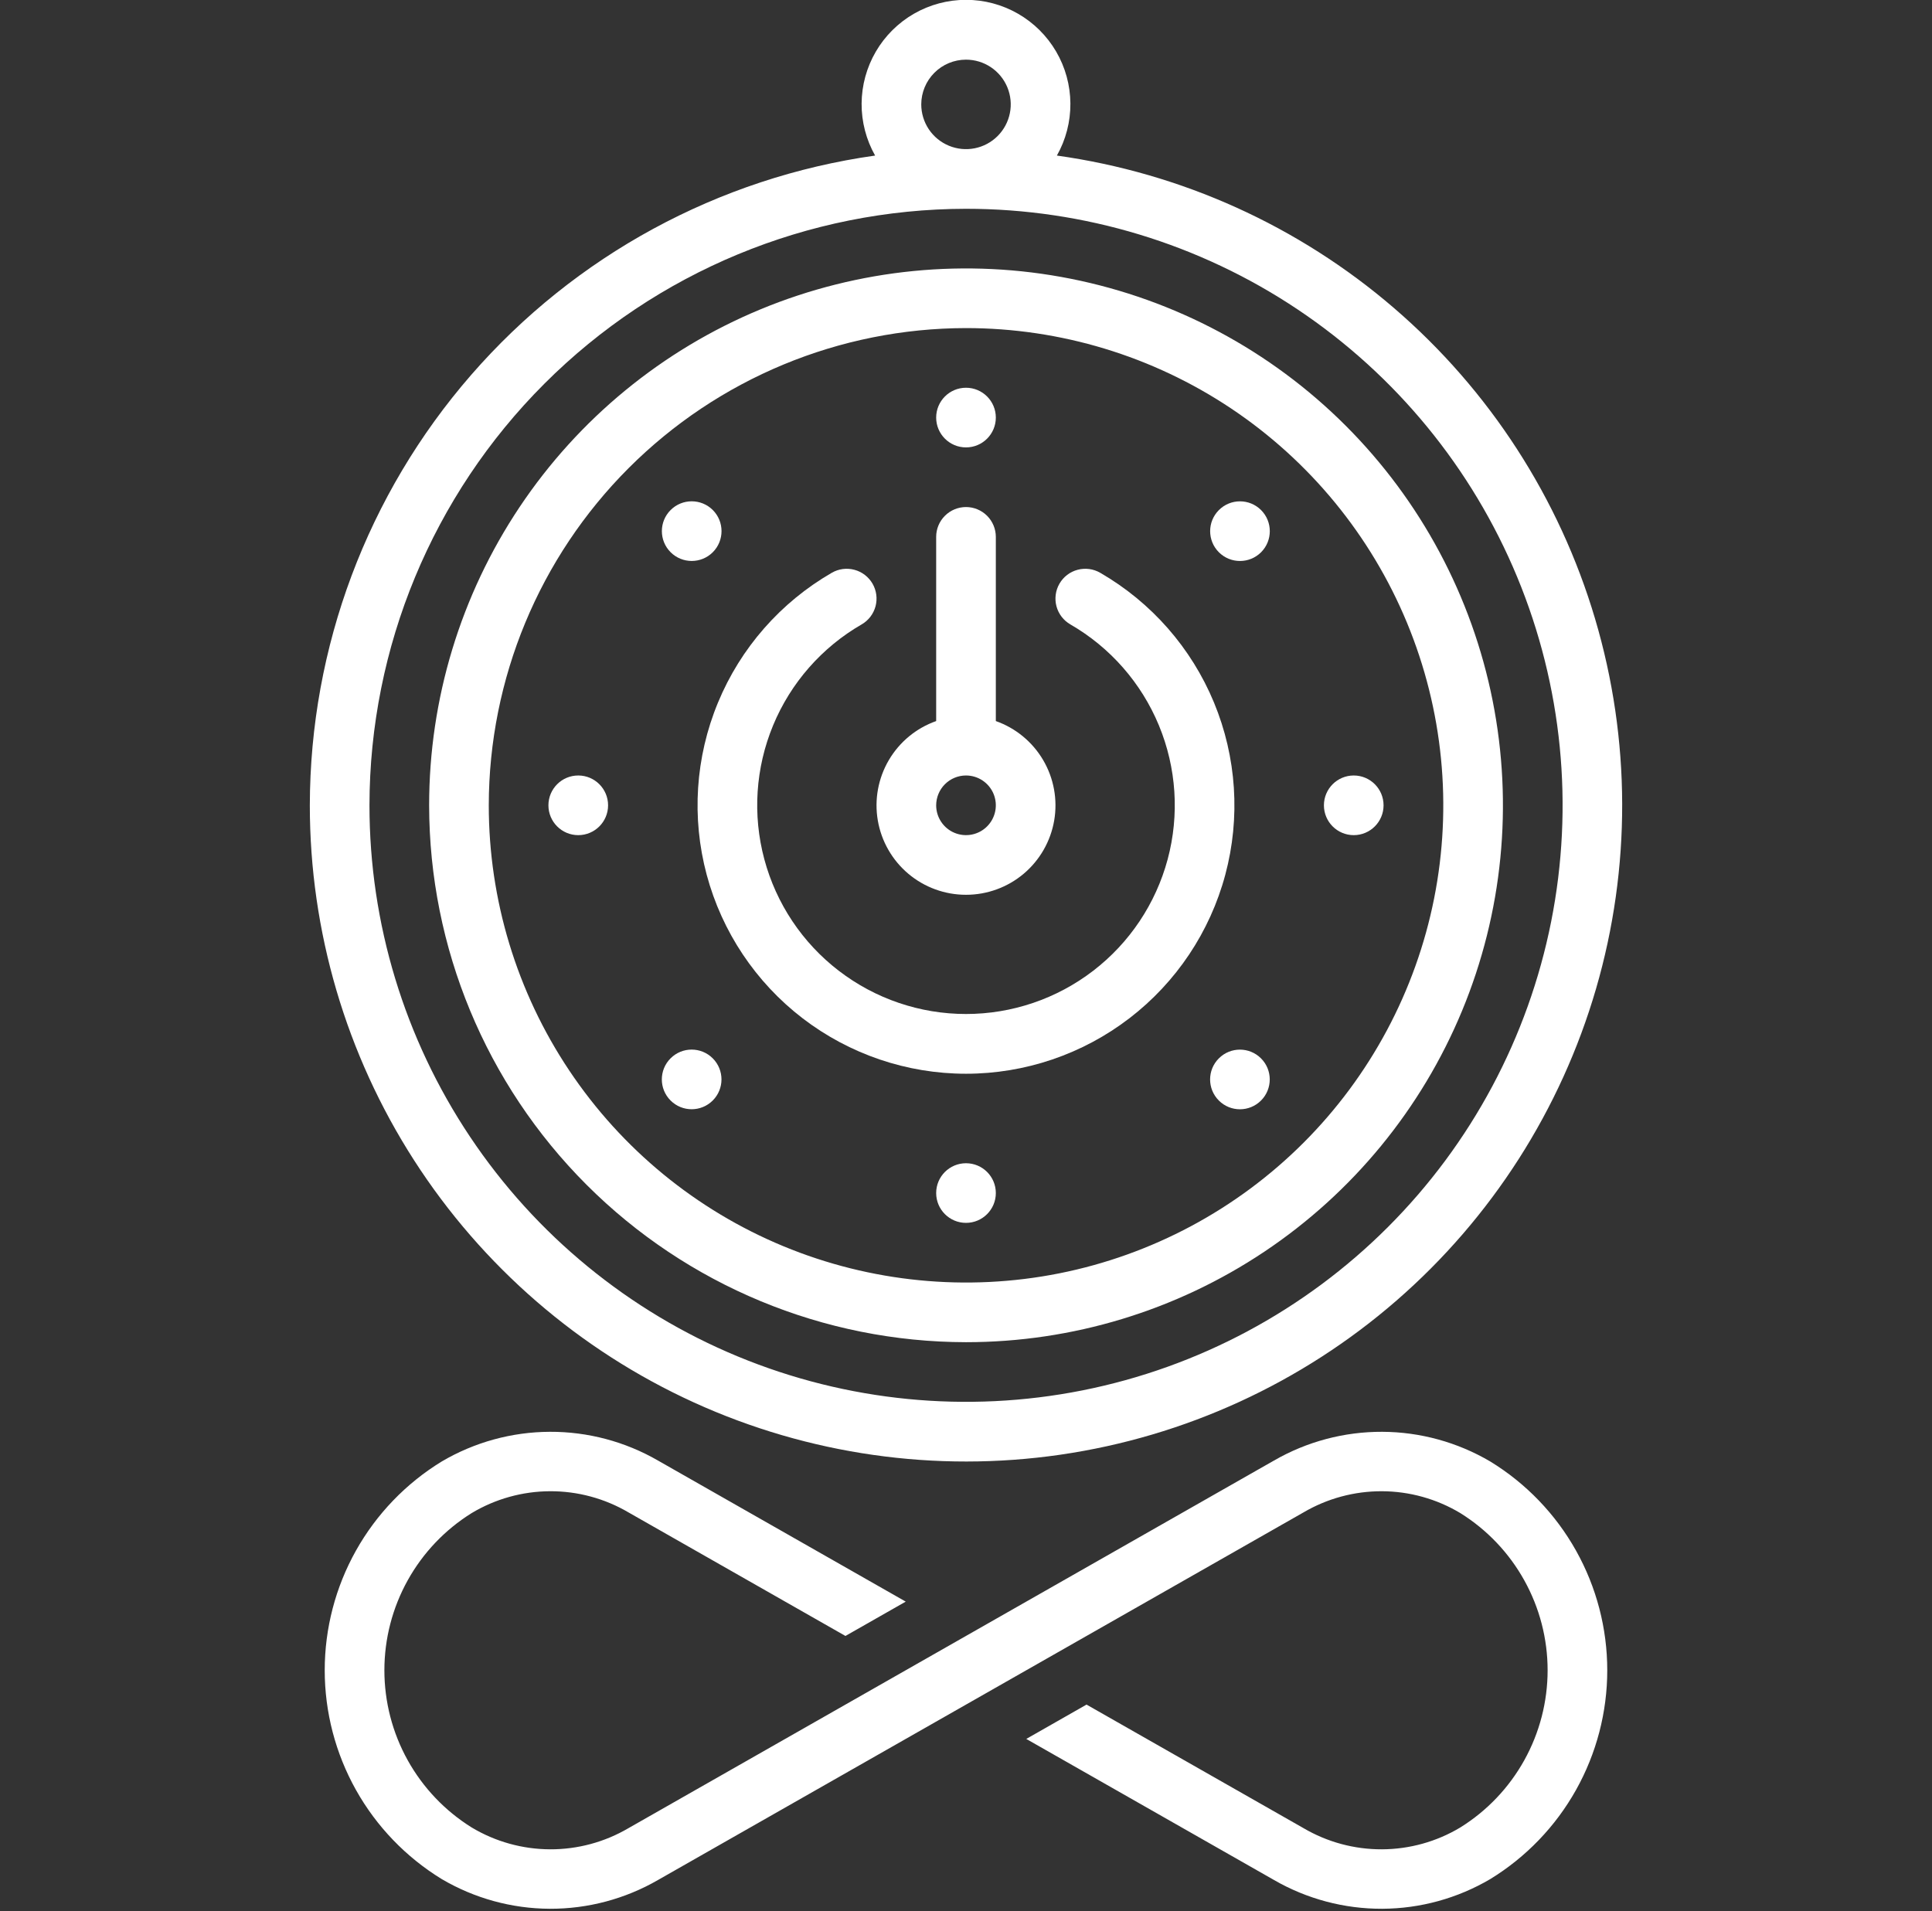
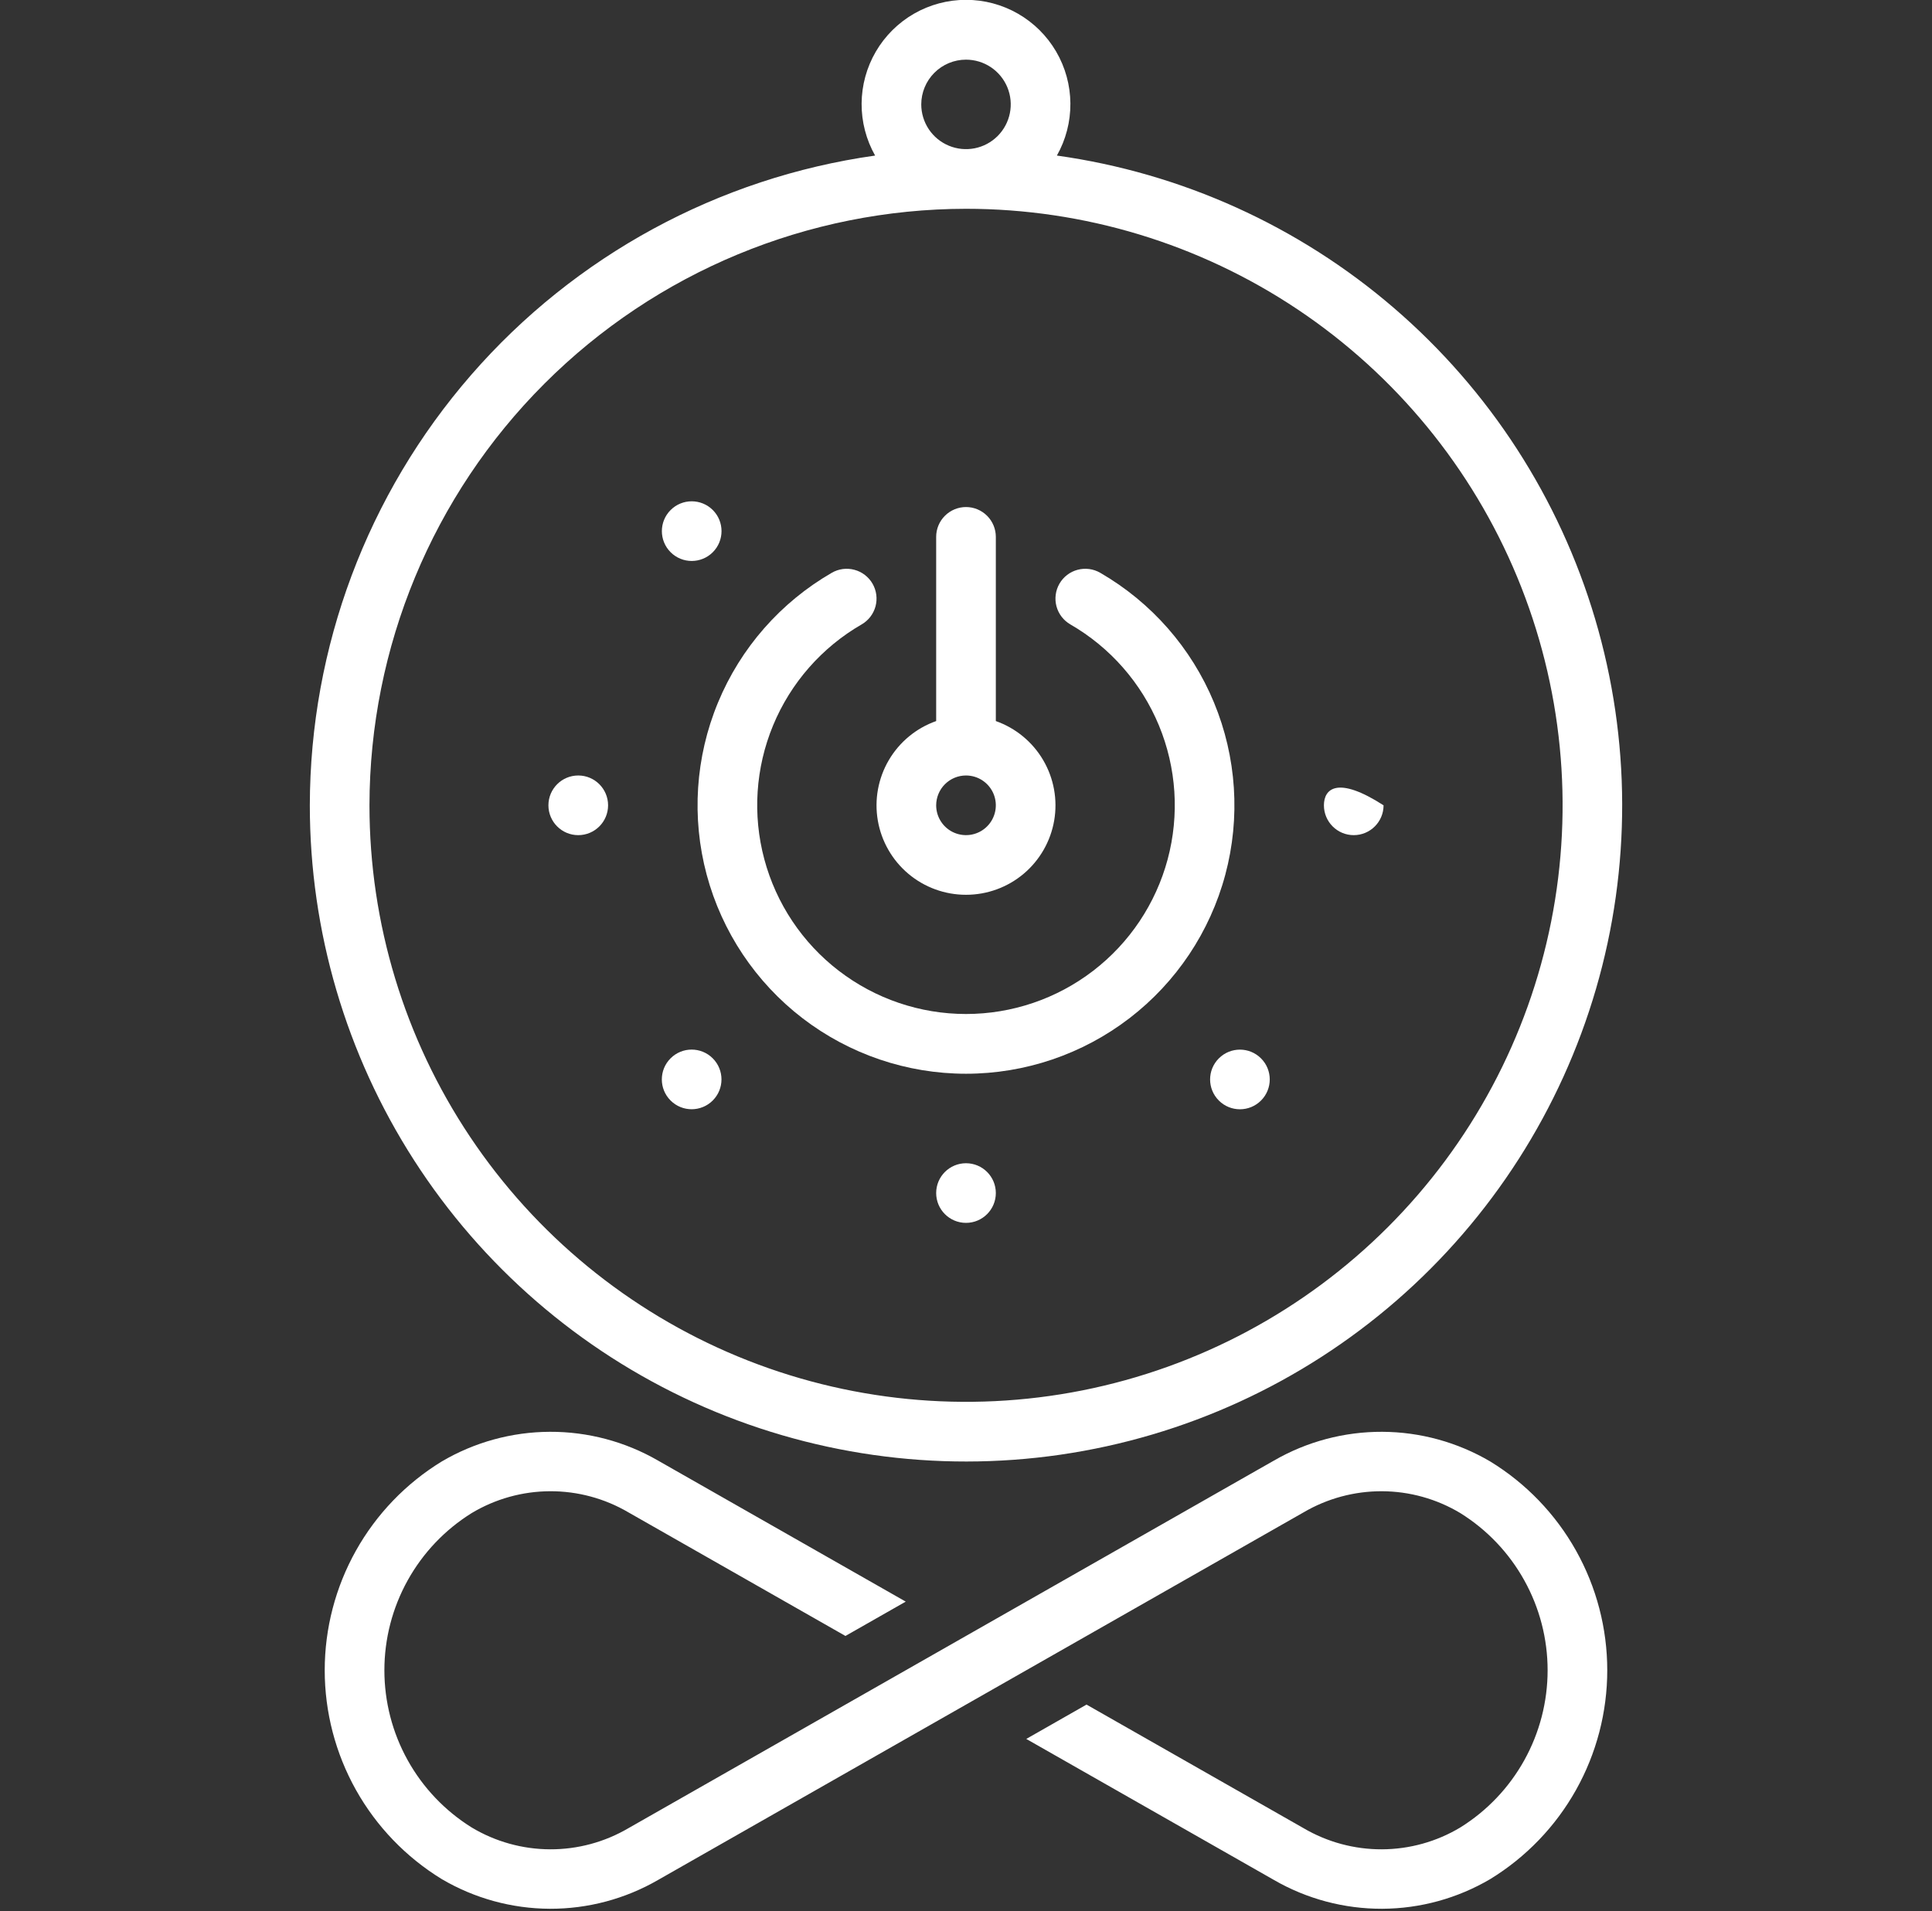
<svg xmlns="http://www.w3.org/2000/svg" width="93" height="92" viewBox="0 0 93 92" fill="none">
  <rect x="0" y="0" width="93" height="92" fill="#333333" stroke="none" />
  <g clip-path="url(#clip0_354_5140)">
    <path d="M14.914 38.768C14.913 44.828 16.656 50.761 19.934 55.858C23.213 60.956 27.889 65.002 33.404 67.515C38.919 70.027 45.041 70.9 51.038 70.03C57.036 69.159 62.656 66.581 67.229 62.604C71.802 58.626 75.134 53.417 76.828 47.598C78.522 41.779 78.505 35.596 76.781 29.786C75.057 23.975 71.698 18.784 67.104 14.831C62.511 10.877 56.877 8.329 50.875 7.489C51.307 6.725 51.531 5.86 51.525 4.982C51.519 4.104 51.283 3.243 50.84 2.484C50.398 1.726 49.764 1.097 49.002 0.659C48.241 0.222 47.378 -0.008 46.5 -0.008C45.622 -0.008 44.759 0.222 43.997 0.659C43.236 1.097 42.602 1.726 42.16 2.484C41.717 3.243 41.481 4.104 41.475 4.982C41.469 5.86 41.693 6.725 42.125 7.489C34.584 8.553 27.679 12.303 22.68 18.049C17.681 23.795 14.924 31.152 14.914 38.768ZM46.5 2.872C46.926 2.872 47.342 2.998 47.697 3.235C48.051 3.471 48.327 3.808 48.49 4.201C48.653 4.595 48.696 5.028 48.612 5.446C48.529 5.863 48.324 6.247 48.023 6.548C47.722 6.85 47.338 7.055 46.92 7.138C46.502 7.221 46.069 7.178 45.676 7.015C45.282 6.852 44.946 6.576 44.709 6.222C44.473 5.868 44.346 5.451 44.346 5.025C44.347 4.454 44.574 3.907 44.978 3.503C45.382 3.099 45.929 2.872 46.5 2.872ZM46.5 10.051C52.18 10.051 57.732 11.734 62.455 14.89C67.177 18.045 70.858 22.53 73.032 27.777C75.206 33.024 75.775 38.798 74.667 44.369C73.559 49.94 70.825 55.057 66.808 59.073C62.792 63.089 57.676 65.825 52.105 66.933C46.534 68.041 40.76 67.472 35.513 65.299C30.265 63.125 25.78 59.445 22.625 54.722C19.469 50 17.785 44.447 17.785 38.768C17.794 31.154 20.821 23.855 26.205 18.472C31.588 13.088 38.887 10.06 46.5 10.051Z" fill="white" />
-     <path d="M46.5 64.613C51.612 64.613 56.609 63.098 60.859 60.258C65.11 57.418 68.422 53.382 70.379 48.659C72.335 43.937 72.847 38.74 71.85 33.727C70.853 28.713 68.392 24.108 64.778 20.493C61.163 16.878 56.558 14.417 51.544 13.419C46.531 12.422 41.334 12.934 36.611 14.89C31.889 16.846 27.852 20.159 25.012 24.409C22.172 28.659 20.657 33.656 20.657 38.768C20.664 45.62 23.389 52.189 28.234 57.034C33.079 61.879 39.648 64.605 46.5 64.613ZM46.5 15.794C51.044 15.794 55.486 17.141 59.264 19.665C63.042 22.189 65.987 25.777 67.726 29.975C69.465 34.173 69.92 38.792 69.034 43.249C68.147 47.705 65.96 51.799 62.747 55.012C59.534 58.225 55.44 60.413 50.984 61.3C46.528 62.186 41.908 61.731 37.71 59.993C33.512 58.254 29.924 55.309 27.4 51.531C24.875 47.753 23.528 43.312 23.528 38.768C23.535 32.677 25.957 26.838 30.264 22.531C34.57 18.224 40.409 15.801 46.5 15.794Z" fill="white" />
    <path d="M46.5 51.69C49.344 51.69 52.11 50.751 54.366 49.019C56.623 47.287 58.245 44.858 58.981 42.111C59.717 39.363 59.526 36.449 58.438 33.821C57.35 31.192 55.424 28.997 52.961 27.574C52.798 27.48 52.617 27.418 52.431 27.393C52.243 27.369 52.053 27.381 51.871 27.43C51.689 27.478 51.518 27.562 51.368 27.677C51.219 27.792 51.093 27.935 50.999 28.098C50.904 28.262 50.843 28.442 50.819 28.629C50.794 28.816 50.806 29.006 50.855 29.188C50.904 29.37 50.988 29.541 51.103 29.691C51.218 29.84 51.361 29.966 51.525 30.06C53.441 31.166 54.938 32.874 55.785 34.918C56.632 36.962 56.78 39.228 56.208 41.365C55.635 43.502 54.373 45.391 52.618 46.737C50.863 48.084 48.712 48.814 46.5 48.814C44.287 48.814 42.137 48.084 40.382 46.737C38.626 45.391 37.365 43.502 36.792 41.365C36.219 39.228 36.368 36.962 37.215 34.918C38.062 32.874 39.559 31.166 41.475 30.06C41.639 29.966 41.782 29.84 41.897 29.691C42.011 29.541 42.096 29.37 42.145 29.188C42.193 29.006 42.206 28.816 42.181 28.629C42.157 28.442 42.095 28.262 42.001 28.098C41.907 27.935 41.781 27.792 41.631 27.677C41.481 27.562 41.311 27.478 41.128 27.43C40.946 27.381 40.756 27.369 40.569 27.393C40.382 27.418 40.202 27.48 40.039 27.574C37.575 28.997 35.65 31.192 34.562 33.821C33.473 36.449 33.282 39.363 34.018 42.111C34.755 44.858 36.377 47.287 38.633 49.019C40.89 50.751 43.655 51.69 46.5 51.69Z" fill="white" />
    <path d="M70.293 87.975C69.154 88.658 67.851 89.021 66.523 89.026C65.195 89.032 63.89 88.679 62.745 88.006L52.302 82.059L49.401 83.712L61.324 90.502C62.908 91.417 64.706 91.895 66.536 91.888C68.365 91.88 70.16 91.387 71.736 90.459C73.457 89.405 74.878 87.928 75.864 86.168C76.85 84.408 77.368 82.424 77.368 80.407C77.368 78.39 76.85 76.406 75.864 74.646C74.878 72.886 73.457 71.409 71.736 70.356C70.16 69.428 68.365 68.935 66.536 68.927C64.706 68.92 62.908 69.397 61.324 70.312L60.592 70.728L30.255 88.006C29.11 88.679 27.805 89.032 26.477 89.026C25.148 89.021 23.846 88.658 22.706 87.975C21.42 87.175 20.36 86.06 19.624 84.736C18.889 83.412 18.503 81.922 18.503 80.407C18.503 78.892 18.889 77.403 19.624 76.079C20.36 74.754 21.42 73.639 22.706 72.839C23.846 72.156 25.148 71.793 26.477 71.788C27.805 71.782 29.11 72.135 30.255 72.808L40.697 78.755L43.599 77.102L31.676 70.312C30.092 69.397 28.293 68.919 26.464 68.927C24.634 68.935 22.84 69.428 21.263 70.356C19.543 71.409 18.121 72.886 17.135 74.646C16.149 76.406 15.631 78.39 15.631 80.407C15.631 82.424 16.149 84.408 17.135 86.168C18.121 87.928 19.543 89.405 21.263 90.459C22.84 91.387 24.634 91.88 26.464 91.888C28.293 91.895 30.092 91.417 31.676 90.502L62.421 72.992L62.745 72.808C63.89 72.135 65.195 71.783 66.523 71.788C67.851 71.793 69.154 72.156 70.293 72.839C71.579 73.639 72.64 74.754 73.375 76.079C74.111 77.403 74.497 78.892 74.497 80.407C74.497 81.922 74.111 83.412 73.375 84.736C72.64 86.06 71.579 87.175 70.293 87.975Z" fill="white" />
    <path d="M46.5 43.075C47.516 43.076 48.499 42.717 49.276 42.063C50.053 41.408 50.573 40.5 50.745 39.499C50.917 38.498 50.729 37.468 50.215 36.592C49.701 35.716 48.894 35.05 47.936 34.712V25.845C47.936 25.464 47.784 25.099 47.515 24.83C47.246 24.561 46.881 24.409 46.5 24.409C46.119 24.409 45.754 24.561 45.485 24.83C45.215 25.099 45.064 25.464 45.064 25.845V34.712C44.106 35.05 43.299 35.716 42.785 36.592C42.271 37.468 42.083 38.498 42.255 39.499C42.427 40.5 42.947 41.408 43.724 42.063C44.501 42.717 45.484 43.076 46.5 43.075ZM46.5 37.332C46.784 37.332 47.062 37.416 47.298 37.574C47.534 37.731 47.718 37.956 47.827 38.218C47.935 38.48 47.964 38.769 47.908 39.048C47.853 39.326 47.716 39.582 47.515 39.783C47.315 39.984 47.059 40.12 46.78 40.176C46.502 40.231 46.213 40.203 45.95 40.094C45.688 39.986 45.464 39.802 45.306 39.565C45.148 39.329 45.064 39.052 45.064 38.768C45.065 38.387 45.216 38.022 45.485 37.753C45.754 37.484 46.119 37.332 46.5 37.332Z" fill="white" />
-     <path d="M46.5 21.538C47.293 21.538 47.936 20.895 47.936 20.102C47.936 19.309 47.293 18.666 46.5 18.666C45.707 18.666 45.064 19.309 45.064 20.102C45.064 20.895 45.707 21.538 46.5 21.538Z" fill="white" />
    <path d="M46.5 58.869C47.293 58.869 47.936 58.226 47.936 57.433C47.936 56.64 47.293 55.998 46.5 55.998C45.707 55.998 45.064 56.64 45.064 57.433C45.064 58.226 45.707 58.869 46.5 58.869Z" fill="white" />
-     <path d="M65.165 40.204C65.957 40.204 66.6 39.561 66.6 38.768C66.6 37.975 65.957 37.332 65.165 37.332C64.372 37.332 63.729 37.975 63.729 38.768C63.729 39.561 64.372 40.204 65.165 40.204Z" fill="white" />
+     <path d="M65.165 40.204C65.957 40.204 66.6 39.561 66.6 38.768C64.372 37.332 63.729 37.975 63.729 38.768C63.729 39.561 64.372 40.204 65.165 40.204Z" fill="white" />
    <path d="M27.835 40.204C28.628 40.204 29.271 39.561 29.271 38.768C29.271 37.975 28.628 37.332 27.835 37.332C27.042 37.332 26.399 37.975 26.399 38.768C26.399 39.561 27.042 40.204 27.835 40.204Z" fill="white" />
    <path d="M60.701 52.98C61.262 52.419 61.262 51.51 60.701 50.95C60.141 50.389 59.231 50.389 58.671 50.95C58.11 51.51 58.11 52.419 58.671 52.98C59.231 53.541 60.141 53.541 60.701 52.98Z" fill="white" />
    <path d="M34.312 26.584C34.872 26.023 34.872 25.114 34.312 24.553C33.751 23.993 32.842 23.993 32.281 24.553C31.72 25.114 31.72 26.023 32.281 26.584C32.842 27.145 33.751 27.145 34.312 26.584Z" fill="white" />
-     <path d="M60.704 26.586C61.264 26.025 61.264 25.116 60.704 24.555C60.143 23.994 59.234 23.994 58.673 24.555C58.112 25.116 58.112 26.025 58.673 26.586C59.234 27.146 60.143 27.146 60.704 26.586Z" fill="white" />
    <path d="M34.309 52.978C34.87 52.418 34.87 51.509 34.309 50.948C33.748 50.387 32.839 50.387 32.279 50.948C31.718 51.509 31.718 52.418 32.279 52.978C32.839 53.539 33.748 53.539 34.309 52.978Z" fill="white" />
  </g>
  <defs>
    <clipPath id="clip0_354_5140">
      <rect width="91.888" height="91.888" fill="white" transform="translate(0.556)" />
    </clipPath>
  </defs>
</svg>